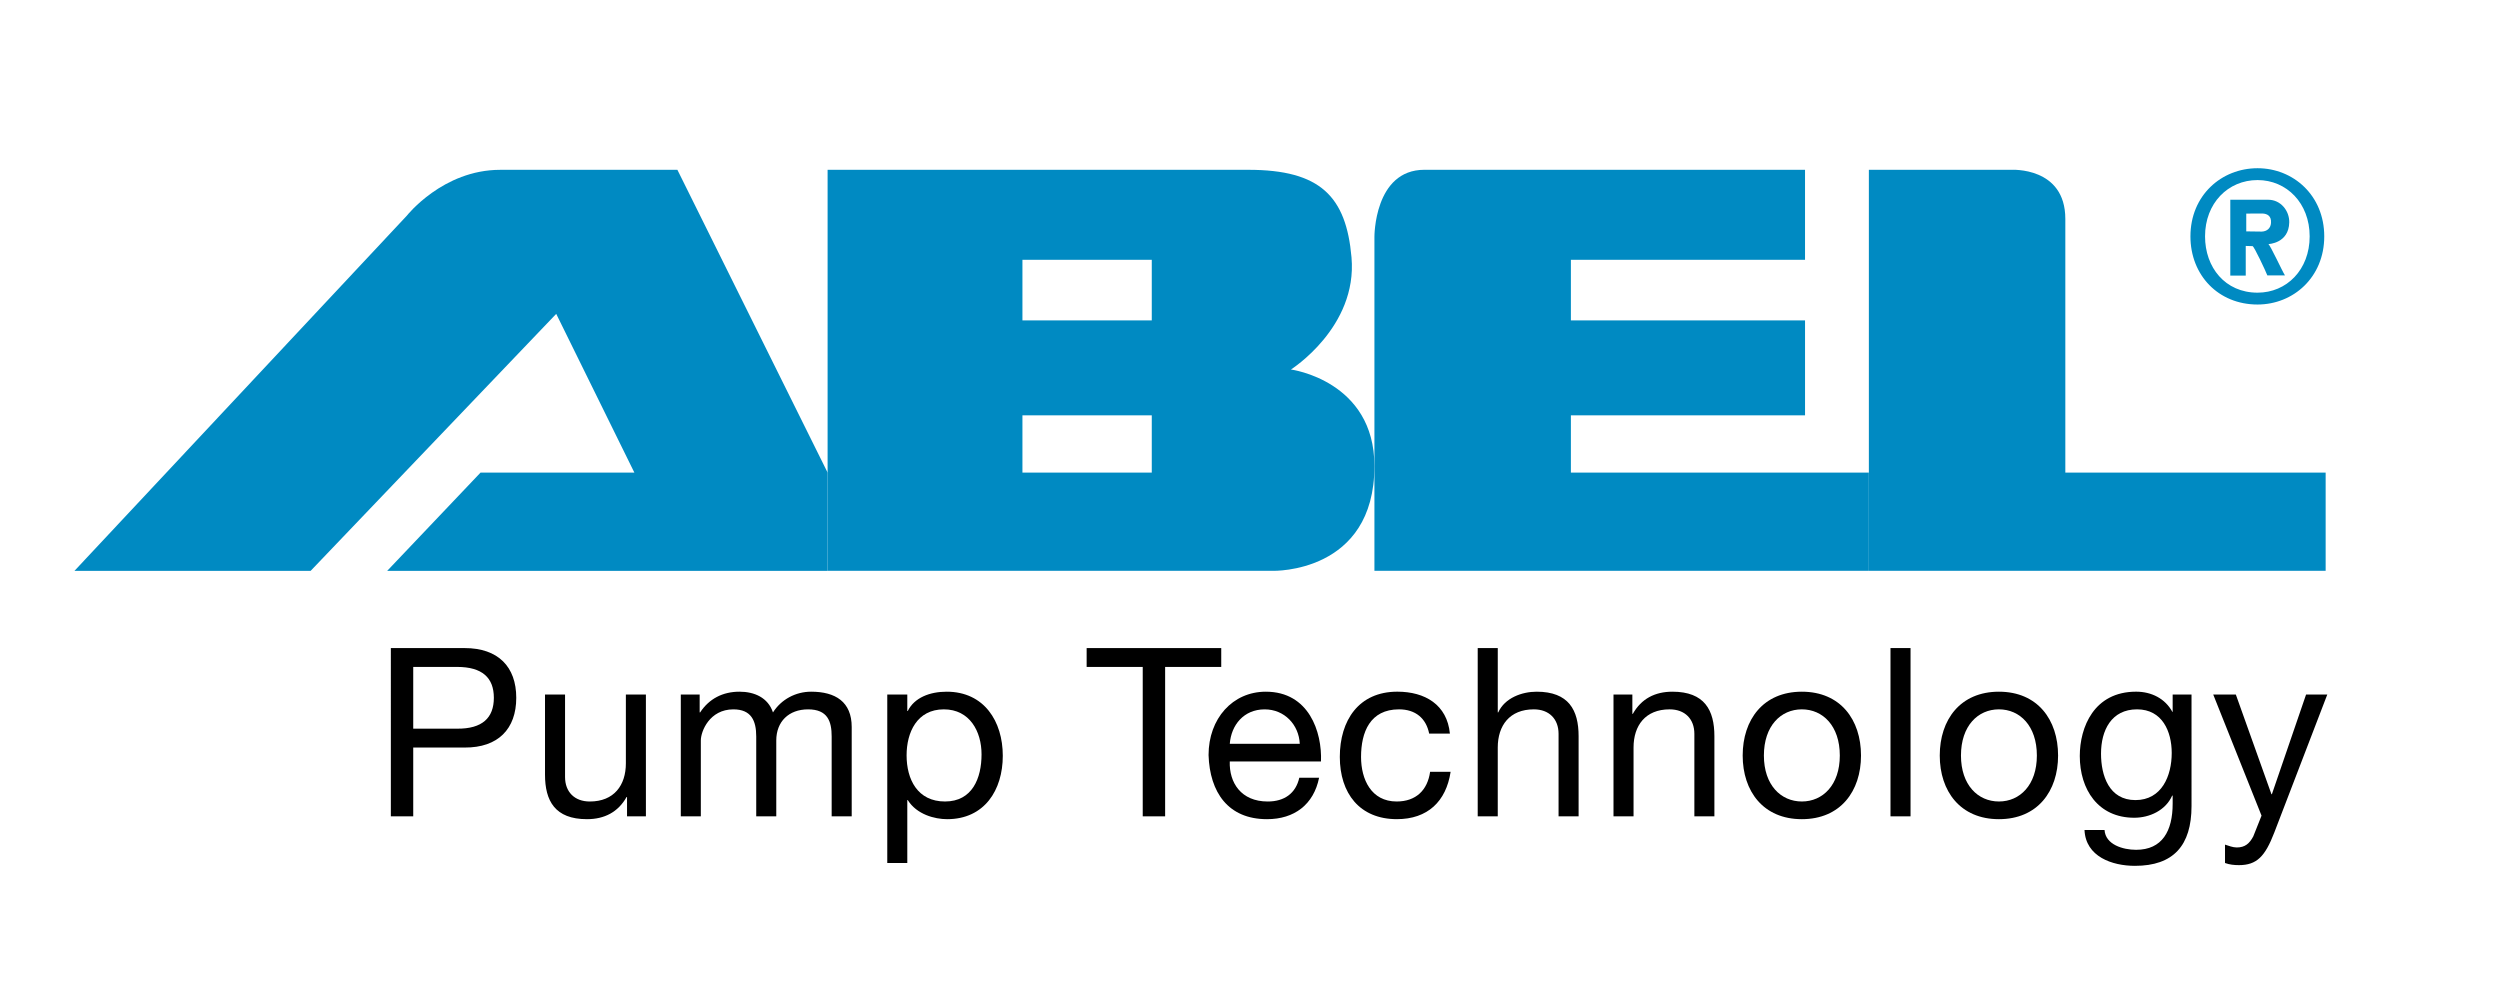
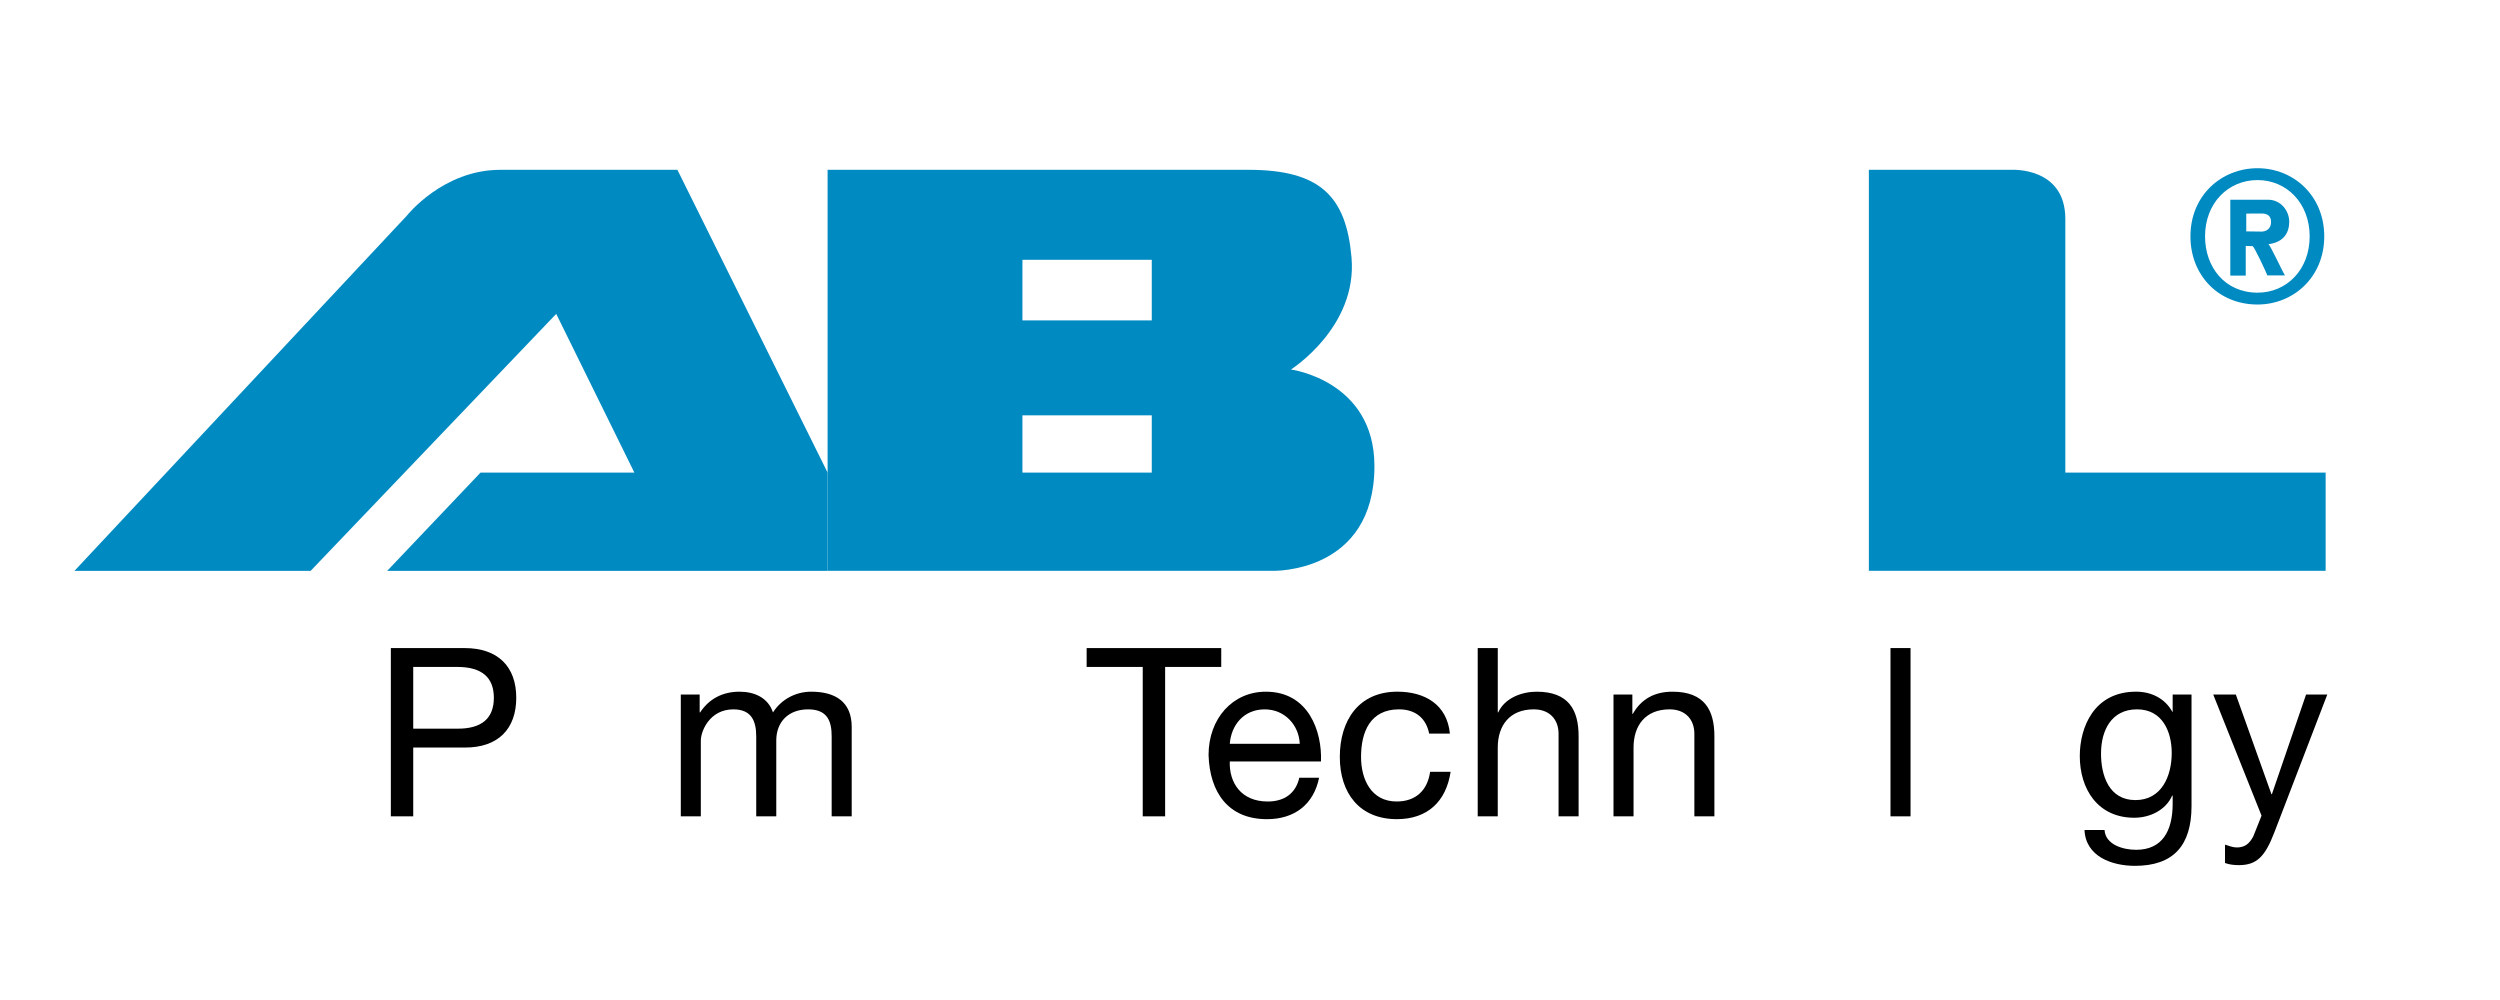
<svg xmlns="http://www.w3.org/2000/svg" version="1.1" id="Ebene_1" x="0px" y="0px" width="250px" height="100px" viewBox="0 0 155.905 59.527" xml:space="preserve">
  <style>

		:root {
			--background-color: #FFF;
			--text-color: black;
		}

		@media (prefers-color-scheme: dark) {
  			:root {
			  	--background-color: #11191f;
				--text-color: white;
			  }
		}

   		#Ebene_1 {
			background: #FFF;
		}

		#subtext {
			fill: black;
		}

		#subtext-line {
			stroke: black;
		}

  </style>
  <g>
    <path fill="#008AC2" d="M4.645,34.181l20.727-22.15c0,0,2.246-2.858,5.82-2.858c4.287,0,11.052,0,11.052,0l9.368,18.884v6.125   H24.146l5.819-6.125h9.597l-4.875-9.901L19.373,34.181H4.645" />
    <path fill="#008AC2" d="M116.546,9.172h8.883c0,0,3.369-0.204,3.369,3.062c0,3.266,0,15.821,0,15.821h16.234v6.125h-28.486V9.172" />
-     <path fill="#008AC2" d="M112.565,9.172v5.614H97.964v3.776h14.602v5.921H97.964v3.572h18.582v6.125H85.712V13.357   c0,0-0.024-4.186,3.115-4.186C91.583,9.172,112.565,9.172,112.565,9.172" />
    <path fill="#008AC2" d="M51.611,9.172c0,0,21.747,0,26.239,0s6.1,1.662,6.433,5.462c0.383,4.362-3.778,6.991-3.778,6.991   s5.207,0.689,5.207,6.022c0,6.712-6.33,6.533-6.33,6.533H51.611V9.172 M71.827,14.786h-8.066v3.777h8.066V14.786z M71.827,24.483   h-8.066v3.572h8.066V24.483z" />
    <path fill-rule="evenodd" clip-rule="evenodd" fill="#008AC2" d="M144.945,13.323c0-2.557-1.934-4.25-4.16-4.25   c-2.251,0-4.185,1.693-4.185,4.25c0,2.421,1.74,4.25,4.185,4.25C143.012,17.573,144.945,15.88,144.945,13.323 M144.035,13.323   c0,2.08-1.432,3.511-3.25,3.511c-2.024,0-3.274-1.579-3.274-3.511c0-2.068,1.433-3.511,3.274-3.511   C142.604,9.812,144.035,11.255,144.035,13.323z" />
    <path fill-rule="evenodd" clip-rule="evenodd" fill="#008AC2" d="M139.085,15.769h0.964V13.92l0.427,0.012   c0.091,0.013,0.804,1.525,0.919,1.823h1.099c-0.172-0.264-0.913-1.883-1.034-1.951c0,0,1.276-0.038,1.302-1.353   c0.015-0.715-0.524-1.412-1.311-1.412h-2.365V15.769 M140.081,11.902l1.025-0.004c0.264,0.017,0.553,0.132,0.519,0.591   c-0.026,0.345-0.268,0.523-0.575,0.536l-0.969-0.013V11.902z" />
    <path id="subtext" d="M24.374,38.998h4.601c2.088,0,3.22,1.161,3.22,3.102c0,1.939-1.132,3.114-3.22,3.101H25.77v4.291h-1.396V38.998    M25.77,44.024h2.735c1.573,0.015,2.293-0.676,2.293-1.925s-0.72-1.926-2.293-1.926H25.77V44.024z" />
-     <path id="subtext" d="M40.28,49.491h-1.177v-1.205h-0.028c-0.529,0.941-1.382,1.382-2.47,1.382c-1.999,0-2.617-1.146-2.617-2.777v-4.997h1.25   v5.144c0,0.926,0.588,1.528,1.543,1.528c1.515,0,2.25-1.014,2.25-2.381v-4.291h1.249V49.491" />
    <path id="subtext" d="M42.456,41.894h1.176v1.117h0.029c0.559-0.854,1.412-1.293,2.455-1.293c0.926,0,1.778,0.366,2.088,1.293   c0.514-0.81,1.411-1.293,2.381-1.293c1.514,0,2.529,0.632,2.529,2.203v5.57h-1.25V44.51c0-0.941-0.249-1.69-1.471-1.69   c-1.204,0-1.983,0.764-1.983,1.94v4.731h-1.25V44.51c0-0.985-0.31-1.69-1.426-1.69c-1.485,0-2.029,1.367-2.029,1.94v4.731h-1.249   V41.894" />
-     <path id="subtext" d="M55.332,41.894h1.249v1.028h0.03c0.412-0.838,1.382-1.204,2.426-1.204c2.337,0,3.499,1.851,3.499,3.996   c0,2.146-1.147,3.954-3.47,3.954c-0.779,0-1.896-0.294-2.455-1.19h-0.03v3.924h-1.249V41.894 M58.86,42.819   c-1.677,0-2.323,1.44-2.323,2.866c0,1.499,0.677,2.88,2.396,2.88c1.705,0,2.278-1.455,2.278-2.939   C61.212,44.2,60.477,42.819,58.86,42.819z" />
    <polyline id="subtext" points="71.263,40.174 67.765,40.174 67.765,38.998 76.159,38.998 76.159,40.174 72.66,40.174 72.66,49.491    71.263,49.491 71.263,40.174  " />
    <path id="subtext" d="M82.262,47.081c-0.338,1.675-1.543,2.587-3.248,2.587c-2.426,0-3.572-1.676-3.646-3.998c0-2.277,1.499-3.952,3.572-3.952   c2.689,0,3.514,2.513,3.439,4.35h-5.688c-0.044,1.323,0.705,2.498,2.366,2.498c1.029,0,1.749-0.499,1.97-1.484H82.262    M81.057,44.966c-0.059-1.191-0.955-2.146-2.189-2.146c-1.31,0-2.088,0.985-2.176,2.146H81.057z" />
    <path id="subtext" d="M89.126,44.333c-0.19-0.956-0.852-1.514-1.881-1.514c-1.808,0-2.367,1.425-2.367,2.969c0,1.396,0.632,2.777,2.22,2.777   c1.205,0,1.926-0.705,2.087-1.853h1.279c-0.279,1.853-1.44,2.955-3.351,2.955c-2.323,0-3.559-1.616-3.559-3.88   c0-2.277,1.177-4.07,3.587-4.07c1.721,0,3.103,0.808,3.278,2.615H89.126" />
    <path id="subtext" d="M92.154,38.998h1.25v4.013h0.028c0.412-0.911,1.485-1.293,2.396-1.293c2,0,2.617,1.146,2.617,2.776v4.997h-1.25v-5.144   c0-0.927-0.588-1.528-1.543-1.528c-1.515,0-2.249,1.014-2.249,2.381v4.291h-1.25V38.998" />
    <path id="subtext" d="M100.621,41.894h1.176v1.205h0.03c0.529-0.941,1.381-1.381,2.469-1.381c2,0,2.617,1.146,2.617,2.776v4.997h-1.249v-5.144   c0-0.927-0.588-1.528-1.544-1.528c-1.514,0-2.249,1.014-2.249,2.381v4.291h-1.25V41.894" />
-     <path id="subtext" d="M112.367,41.718c2.411,0,3.689,1.748,3.689,3.982c0,2.219-1.278,3.968-3.689,3.968s-3.69-1.749-3.69-3.968   C108.677,43.466,109.956,41.718,112.367,41.718 M112.367,48.565c1.308,0,2.367-1.029,2.367-2.865c0-1.852-1.06-2.881-2.367-2.881   c-1.31,0-2.367,1.029-2.367,2.881C110,47.536,111.058,48.565,112.367,48.565z" />
    <line id="subtext-line" fill="none" stroke-width="1.25" stroke-miterlimit="10" x1="118.52" y1="49.491" x2="118.52" y2="38.997" />
-     <path id="subtext" d="M124.657,41.718c2.411,0,3.689,1.748,3.689,3.982c0,2.219-1.278,3.968-3.689,3.968s-3.69-1.749-3.69-3.968   C120.967,43.466,122.246,41.718,124.657,41.718 M124.657,48.565c1.308,0,2.366-1.029,2.366-2.865c0-1.852-1.059-2.881-2.366-2.881   c-1.31,0-2.367,1.029-2.367,2.881C122.29,47.536,123.348,48.565,124.657,48.565z" />
    <path id="subtext" d="M136.668,48.846c0,2.469-1.132,3.732-3.528,3.732c-1.426,0-3.072-0.573-3.146-2.233h1.25   c0.058,0.91,1.146,1.233,1.969,1.233c1.632,0,2.279-1.175,2.279-2.88v-0.5h-0.03c-0.411,0.926-1.411,1.381-2.366,1.381   c-2.264,0-3.396-1.777-3.396-3.85c0-1.793,0.882-4.012,3.513-4.012c0.956,0,1.809,0.426,2.264,1.264h-0.015h0.03v-1.088h1.176   V48.846 M135.433,45.538c0-1.338-0.588-2.719-2.161-2.719c-1.602,0-2.248,1.308-2.248,2.763c0,1.367,0.498,2.896,2.146,2.896   C134.815,48.478,135.433,46.963,135.433,45.538z" />
    <path id="subtext" d="M141.828,50.505c-0.573,1.485-1.087,2.029-2.205,2.029c-0.294,0-0.588-0.03-0.867-0.133v-1.146   c0.235,0.074,0.485,0.177,0.735,0.177c0.515,0,0.794-0.249,1.028-0.69l0.515-1.294l-3.013-7.554h1.41l2.221,6.217h0.028   l2.132-6.217h1.323L141.828,50.505" />
  </g>
</svg>